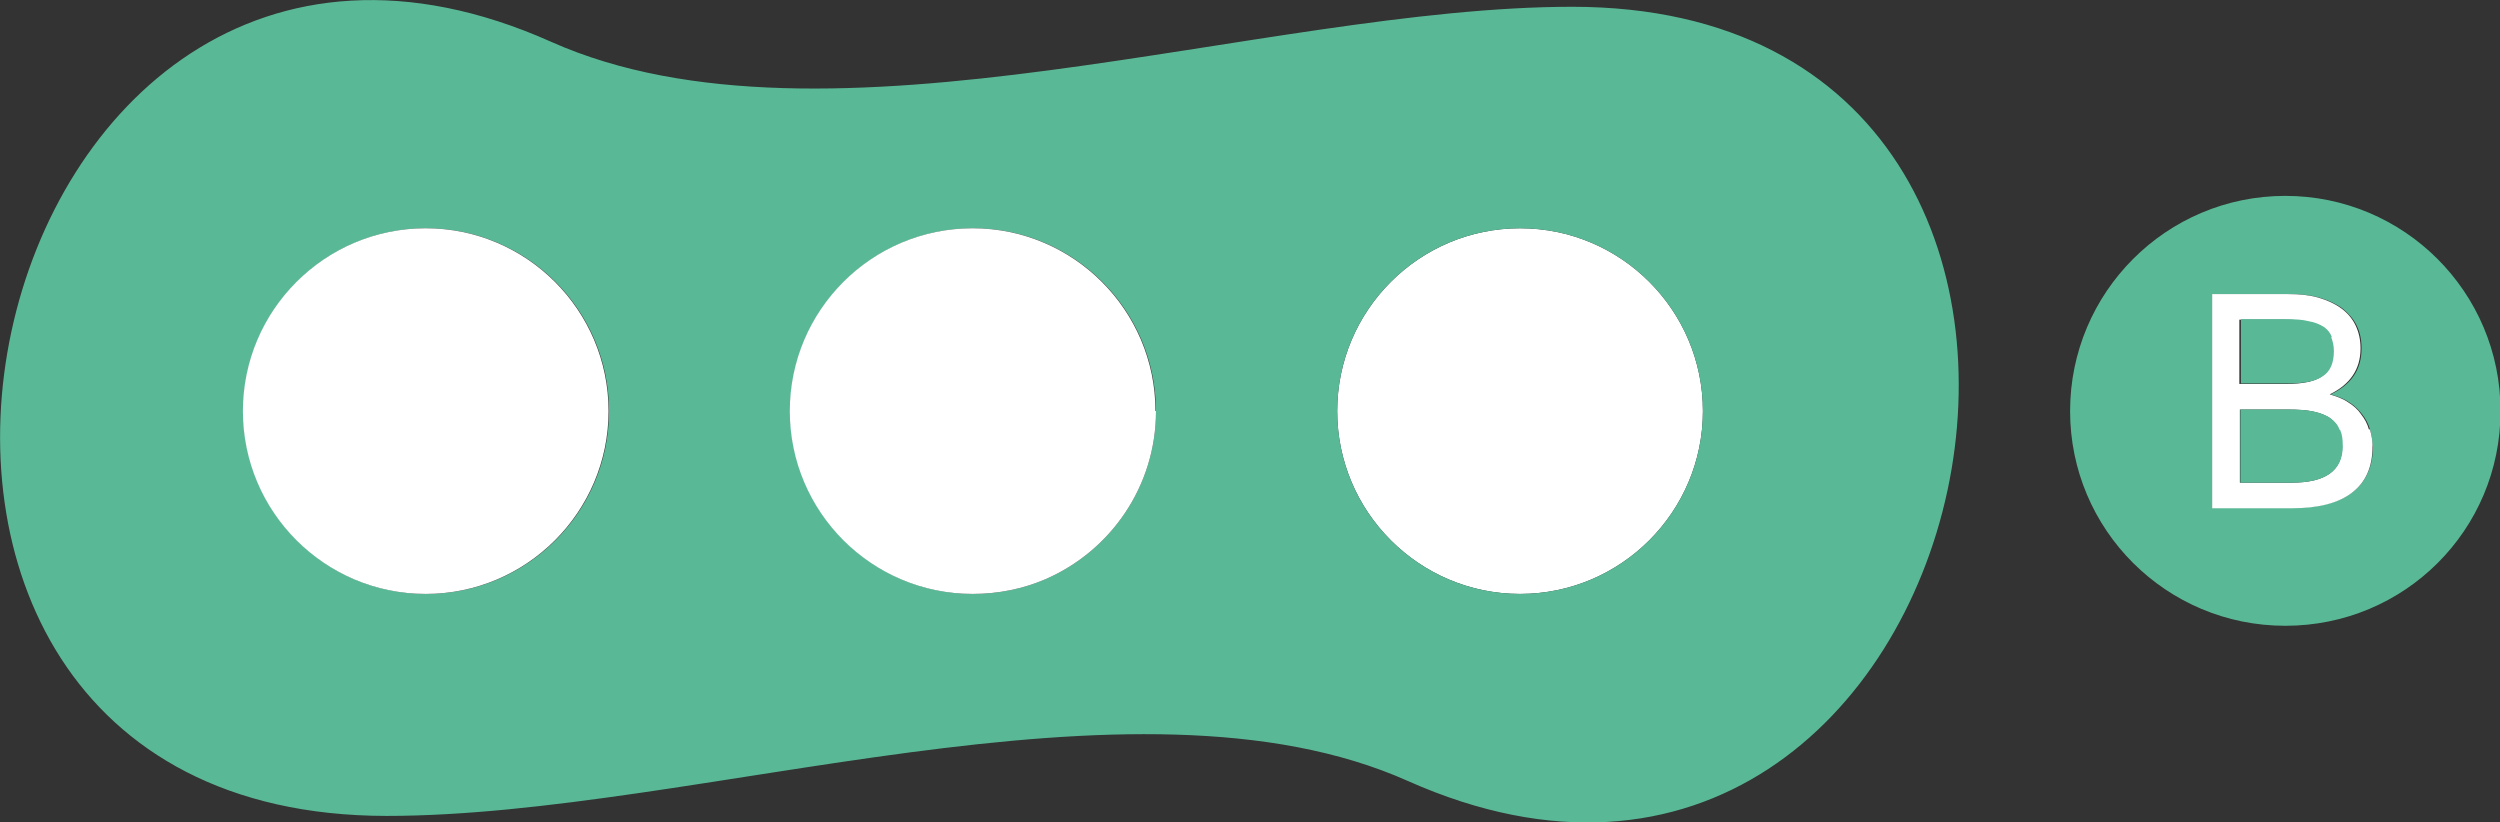
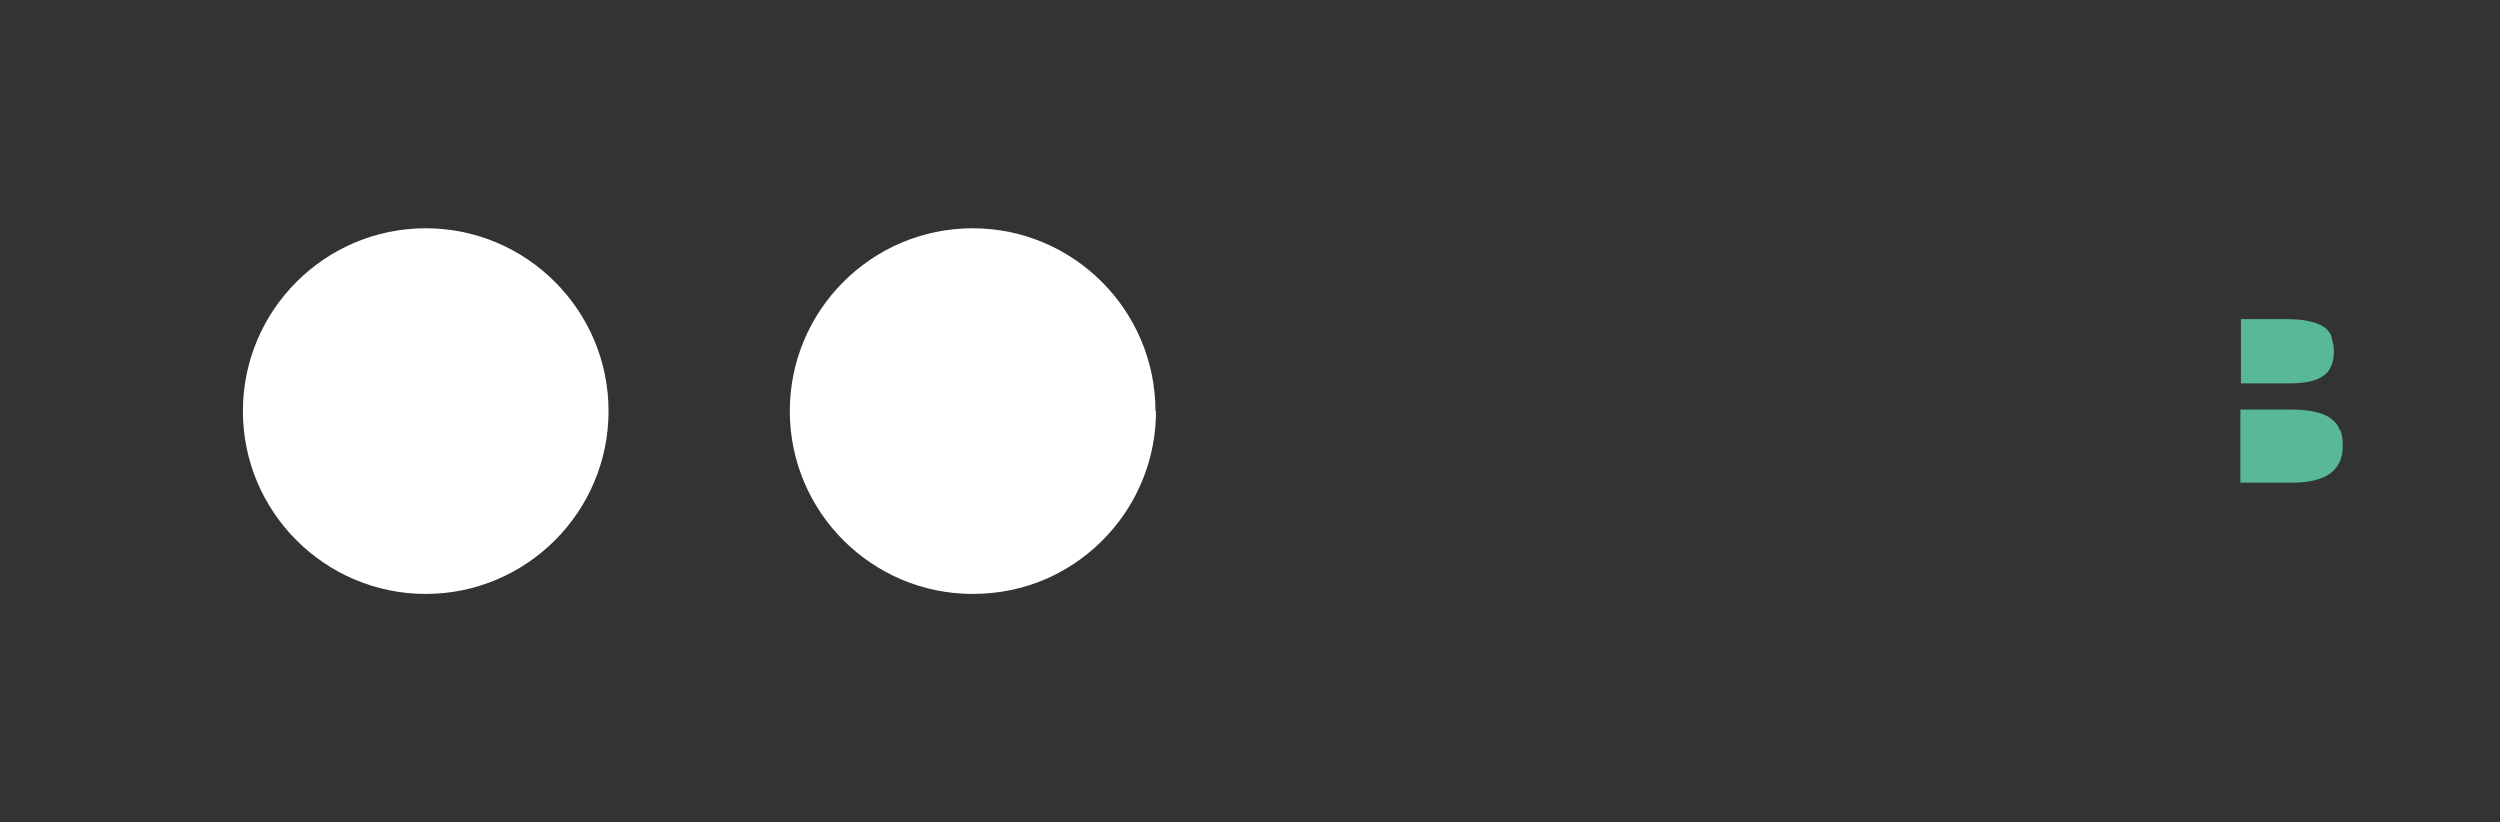
<svg xmlns="http://www.w3.org/2000/svg" id="uuid-c0f0e504-d6d0-4db3-9ba4-d3d0c83f306d" data-name="Capa 2" viewBox="0 0 47.86 15.74">
  <rect x="0" y="0" width="47.86" height="15.74" fill="#333333" stroke="none" />
  <defs>
    <style>      .uuid-4867caad-de71-45ed-9301-b61147010554 {        fill: #fff;      }      .uuid-a3929791-8c4f-4510-be00-4c3ce579ee68 {        fill: #59b997;      }    </style>
  </defs>
  <g id="uuid-5ceb96fa-015d-4f1a-a2fd-910b0b3bd65f" data-name="Capa 1">
    <g>
-       <path class="uuid-a3929791-8c4f-4510-be00-4c3ce579ee68" d="m43.75,3.75c2.27,0,4.12,1.84,4.12,4.12s-1.84,4.11-4.12,4.11-4.12-1.84-4.12-4.11,1.84-4.12,4.12-4.12m1.67,4.79c0-.11-.02-.22-.05-.32-.03-.11-.08-.2-.15-.29-.07-.09-.15-.17-.25-.23-.1-.07-.22-.11-.35-.15.4-.19.59-.48.59-.88,0-.16-.03-.31-.09-.43-.06-.13-.16-.24-.27-.33-.12-.09-.27-.16-.44-.21-.17-.05-.37-.07-.59-.07h-1.46v4.09h1.53c.51,0,.89-.1,1.15-.3.26-.2.39-.5.39-.89" />
-       <path class="uuid-4867caad-de71-45ed-9301-b61147010554" d="m45.37,8.22c.03.11.05.21.05.32,0,.4-.13.69-.39.89-.26.2-.64.3-1.15.3h-1.53v-4.1h1.45c.22,0,.42.02.59.07.17.05.32.12.44.21.12.09.21.2.27.33.06.13.09.27.09.43,0,.4-.2.69-.59.88.13.04.25.08.35.15.1.06.19.14.25.23.07.09.12.18.15.29m-.52.32c0-.12-.02-.23-.05-.31-.04-.09-.09-.16-.17-.22-.08-.06-.19-.1-.32-.13-.13-.03-.3-.04-.49-.04h-.92v1.4h.99c.65,0,.97-.23.97-.7m-.18-1.82c0-.1-.02-.18-.05-.26-.03-.08-.08-.14-.15-.19-.07-.05-.17-.09-.29-.11-.12-.03-.27-.04-.44-.04h-.86v1.23h.91c.31,0,.53-.05.66-.14.14-.09.21-.25.21-.48" />
      <path class="uuid-a3929791-8c4f-4510-be00-4c3ce579ee68" d="m44.8,8.23c.04.09.05.19.05.31,0,.47-.33.7-.97.7h-.99v-1.4h.92c.19,0,.36.01.49.04.13.03.24.07.32.13.08.06.14.13.17.22" />
      <path class="uuid-a3929791-8c4f-4510-be00-4c3ce579ee68" d="m44.63,6.46c.03.08.05.16.05.26,0,.23-.07.39-.21.48-.14.1-.36.14-.66.14h-.91v-1.23h.86c.18,0,.33.01.44.04.12.02.21.06.29.11.07.05.12.11.15.19" />
-       <path class="uuid-4867caad-de71-45ed-9301-b61147010554" d="m29.1,4.37c1.93,0,3.5,1.57,3.5,3.5s-1.57,3.5-3.5,3.5-3.5-1.57-3.5-3.5,1.57-3.5,3.5-3.5" />
-       <path class="uuid-a3929791-8c4f-4510-be00-4c3ce579ee68" d="m30.1.13c12.24,0,7.96,19.77-3.15,14.82-5.27-2.35-13.63.67-19.55.67C-4.84,15.61-.56-4.16,10.55.8,15.82,3.15,24.18.13,30.1.13m2.5,7.74c0-1.93-1.57-3.5-3.5-3.5s-3.5,1.57-3.5,3.5,1.57,3.5,3.5,3.5,3.5-1.57,3.5-3.5m-12.59,3.22c1.25-.54,2.12-1.78,2.12-3.22,0-1.93-1.57-3.5-3.5-3.5s-3.5,1.57-3.5,3.5,1.57,3.5,3.5,3.5c.49,0,.96-.1,1.38-.28m-8.35-3.22c0-1.93-1.57-3.5-3.5-3.5s-3.5,1.57-3.5,3.5,1.57,3.5,3.5,3.5,3.5-1.57,3.5-3.5" />
      <path class="uuid-4867caad-de71-45ed-9301-b61147010554" d="m22.13,7.87c0,1.44-.87,2.68-2.12,3.22-.42.18-.89.28-1.39.28-1.93,0-3.5-1.57-3.5-3.5s1.57-3.5,3.5-3.5,3.5,1.57,3.5,3.5" />
      <path class="uuid-4867caad-de71-45ed-9301-b61147010554" d="m8.15,4.37c1.93,0,3.5,1.57,3.5,3.5s-1.57,3.5-3.5,3.5-3.5-1.57-3.5-3.5,1.57-3.5,3.5-3.5" />
    </g>
  </g>
</svg>